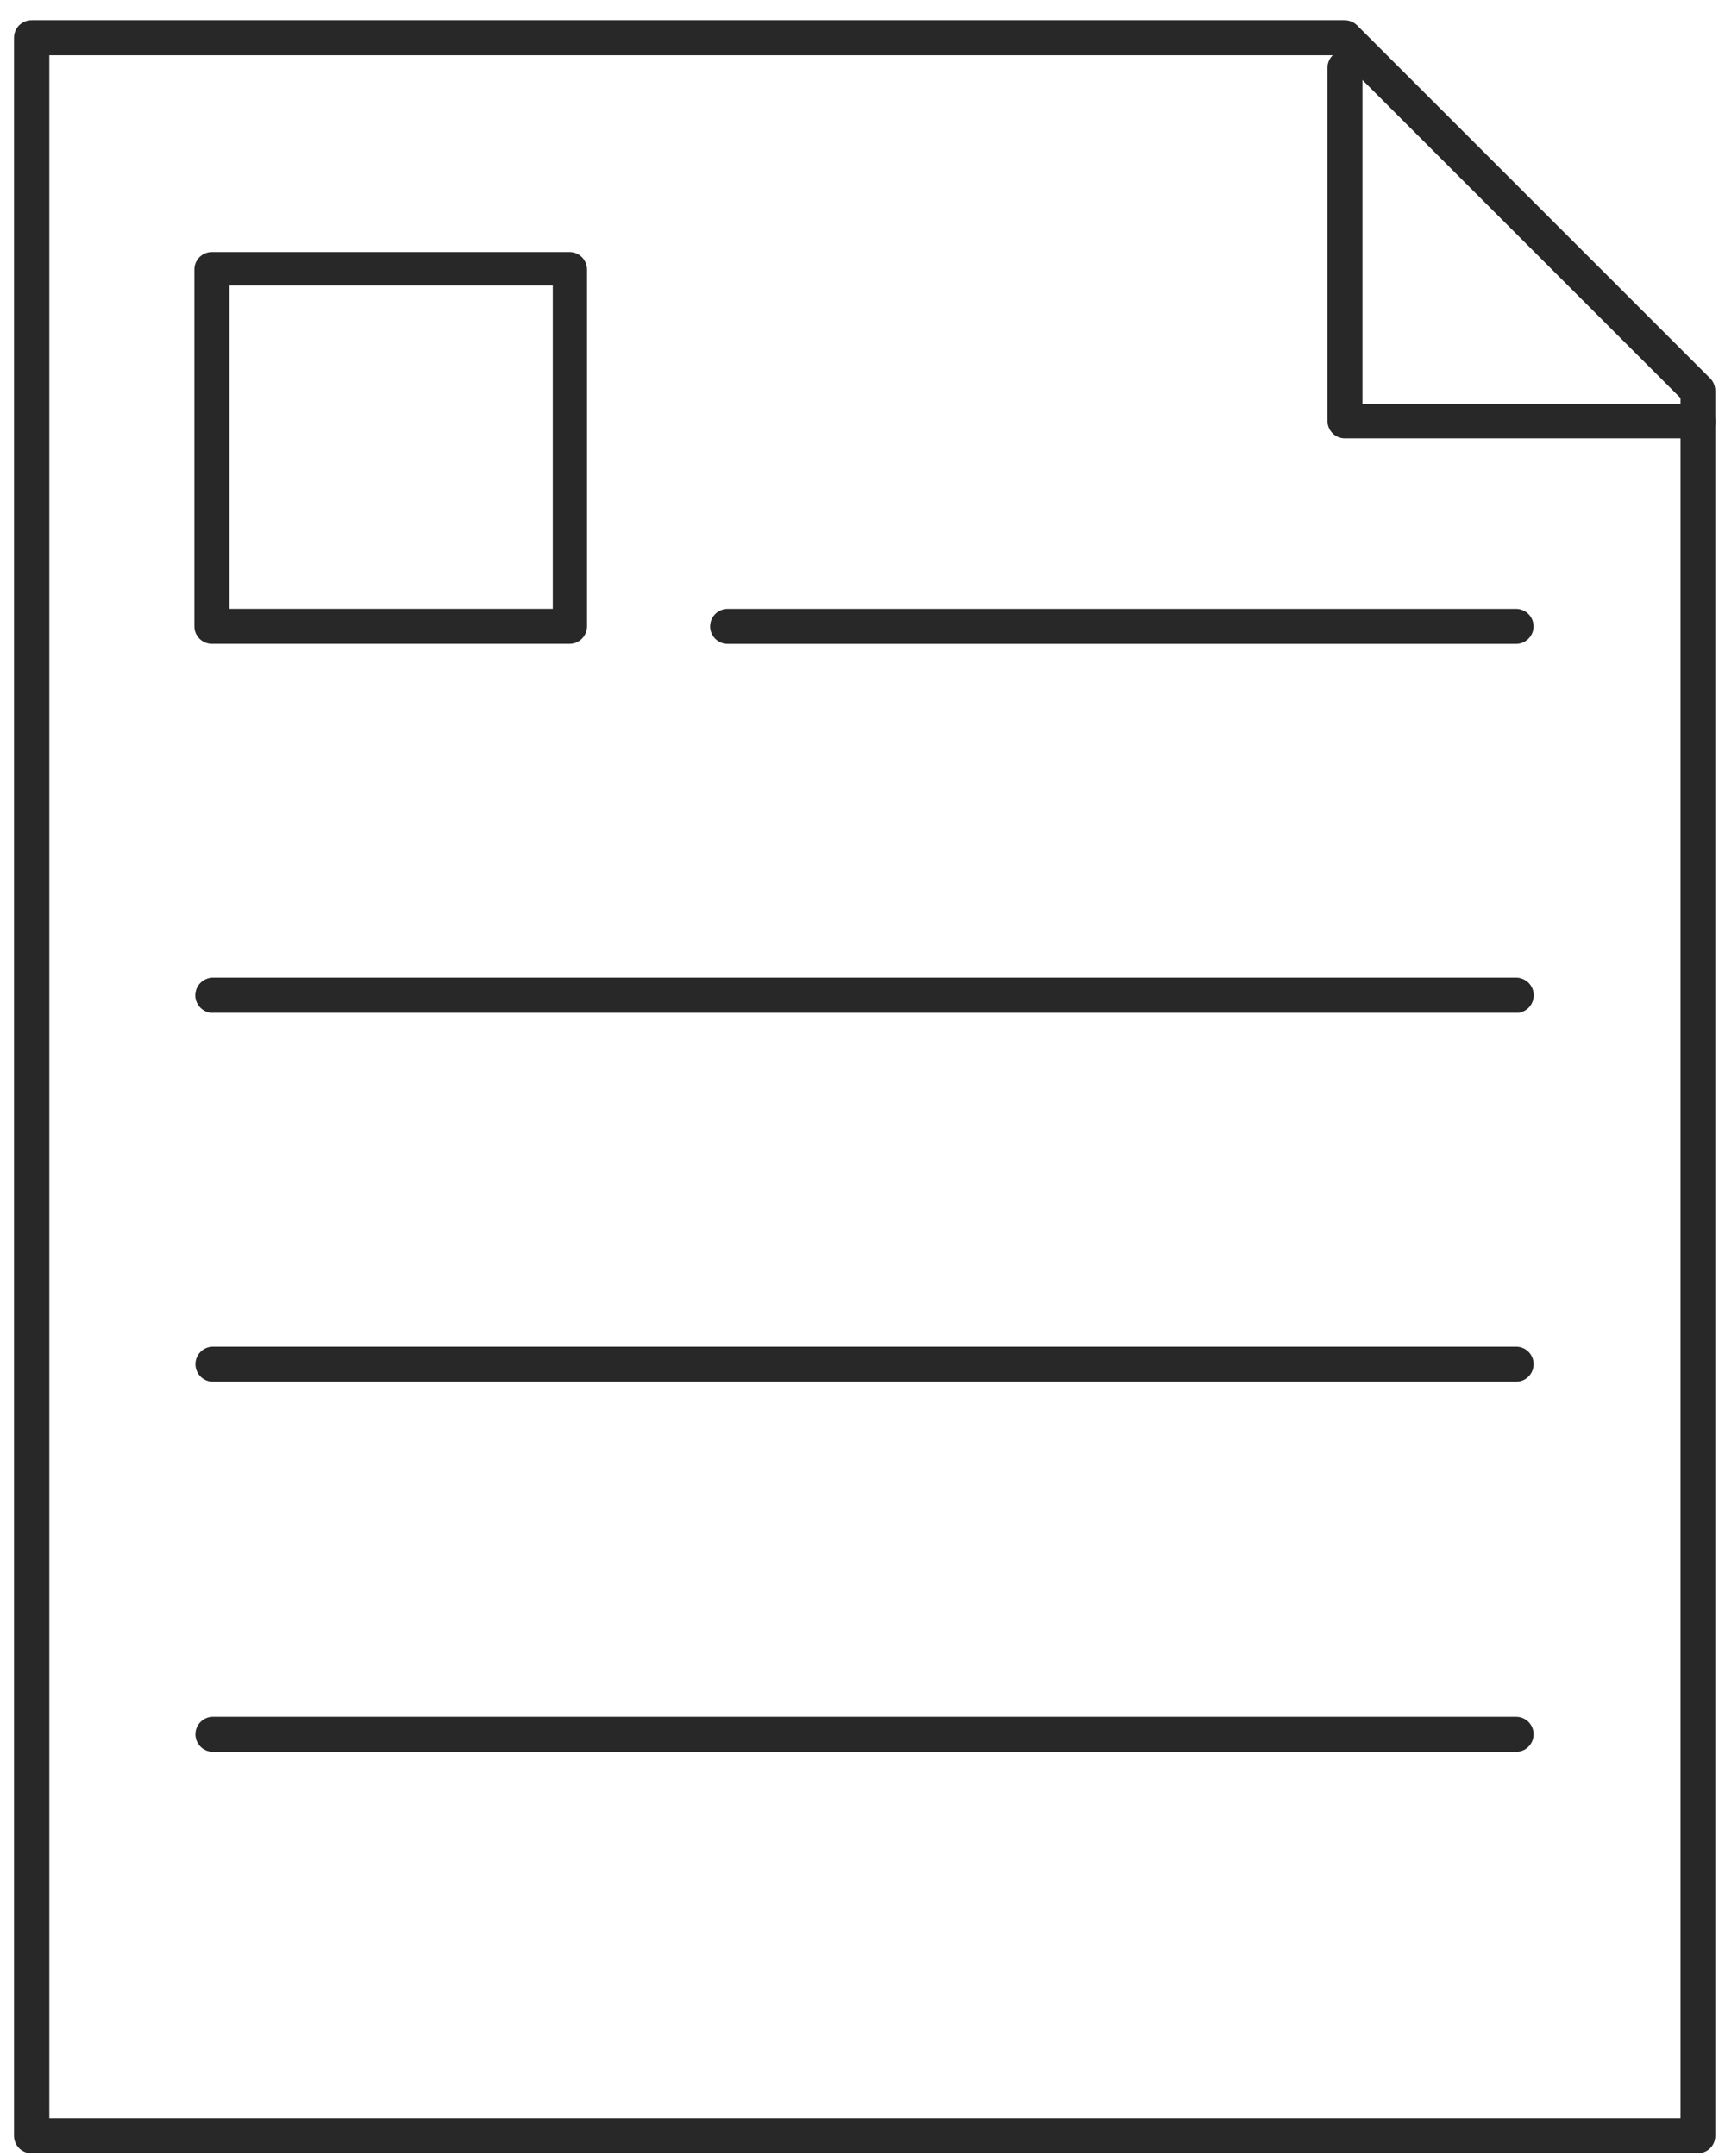
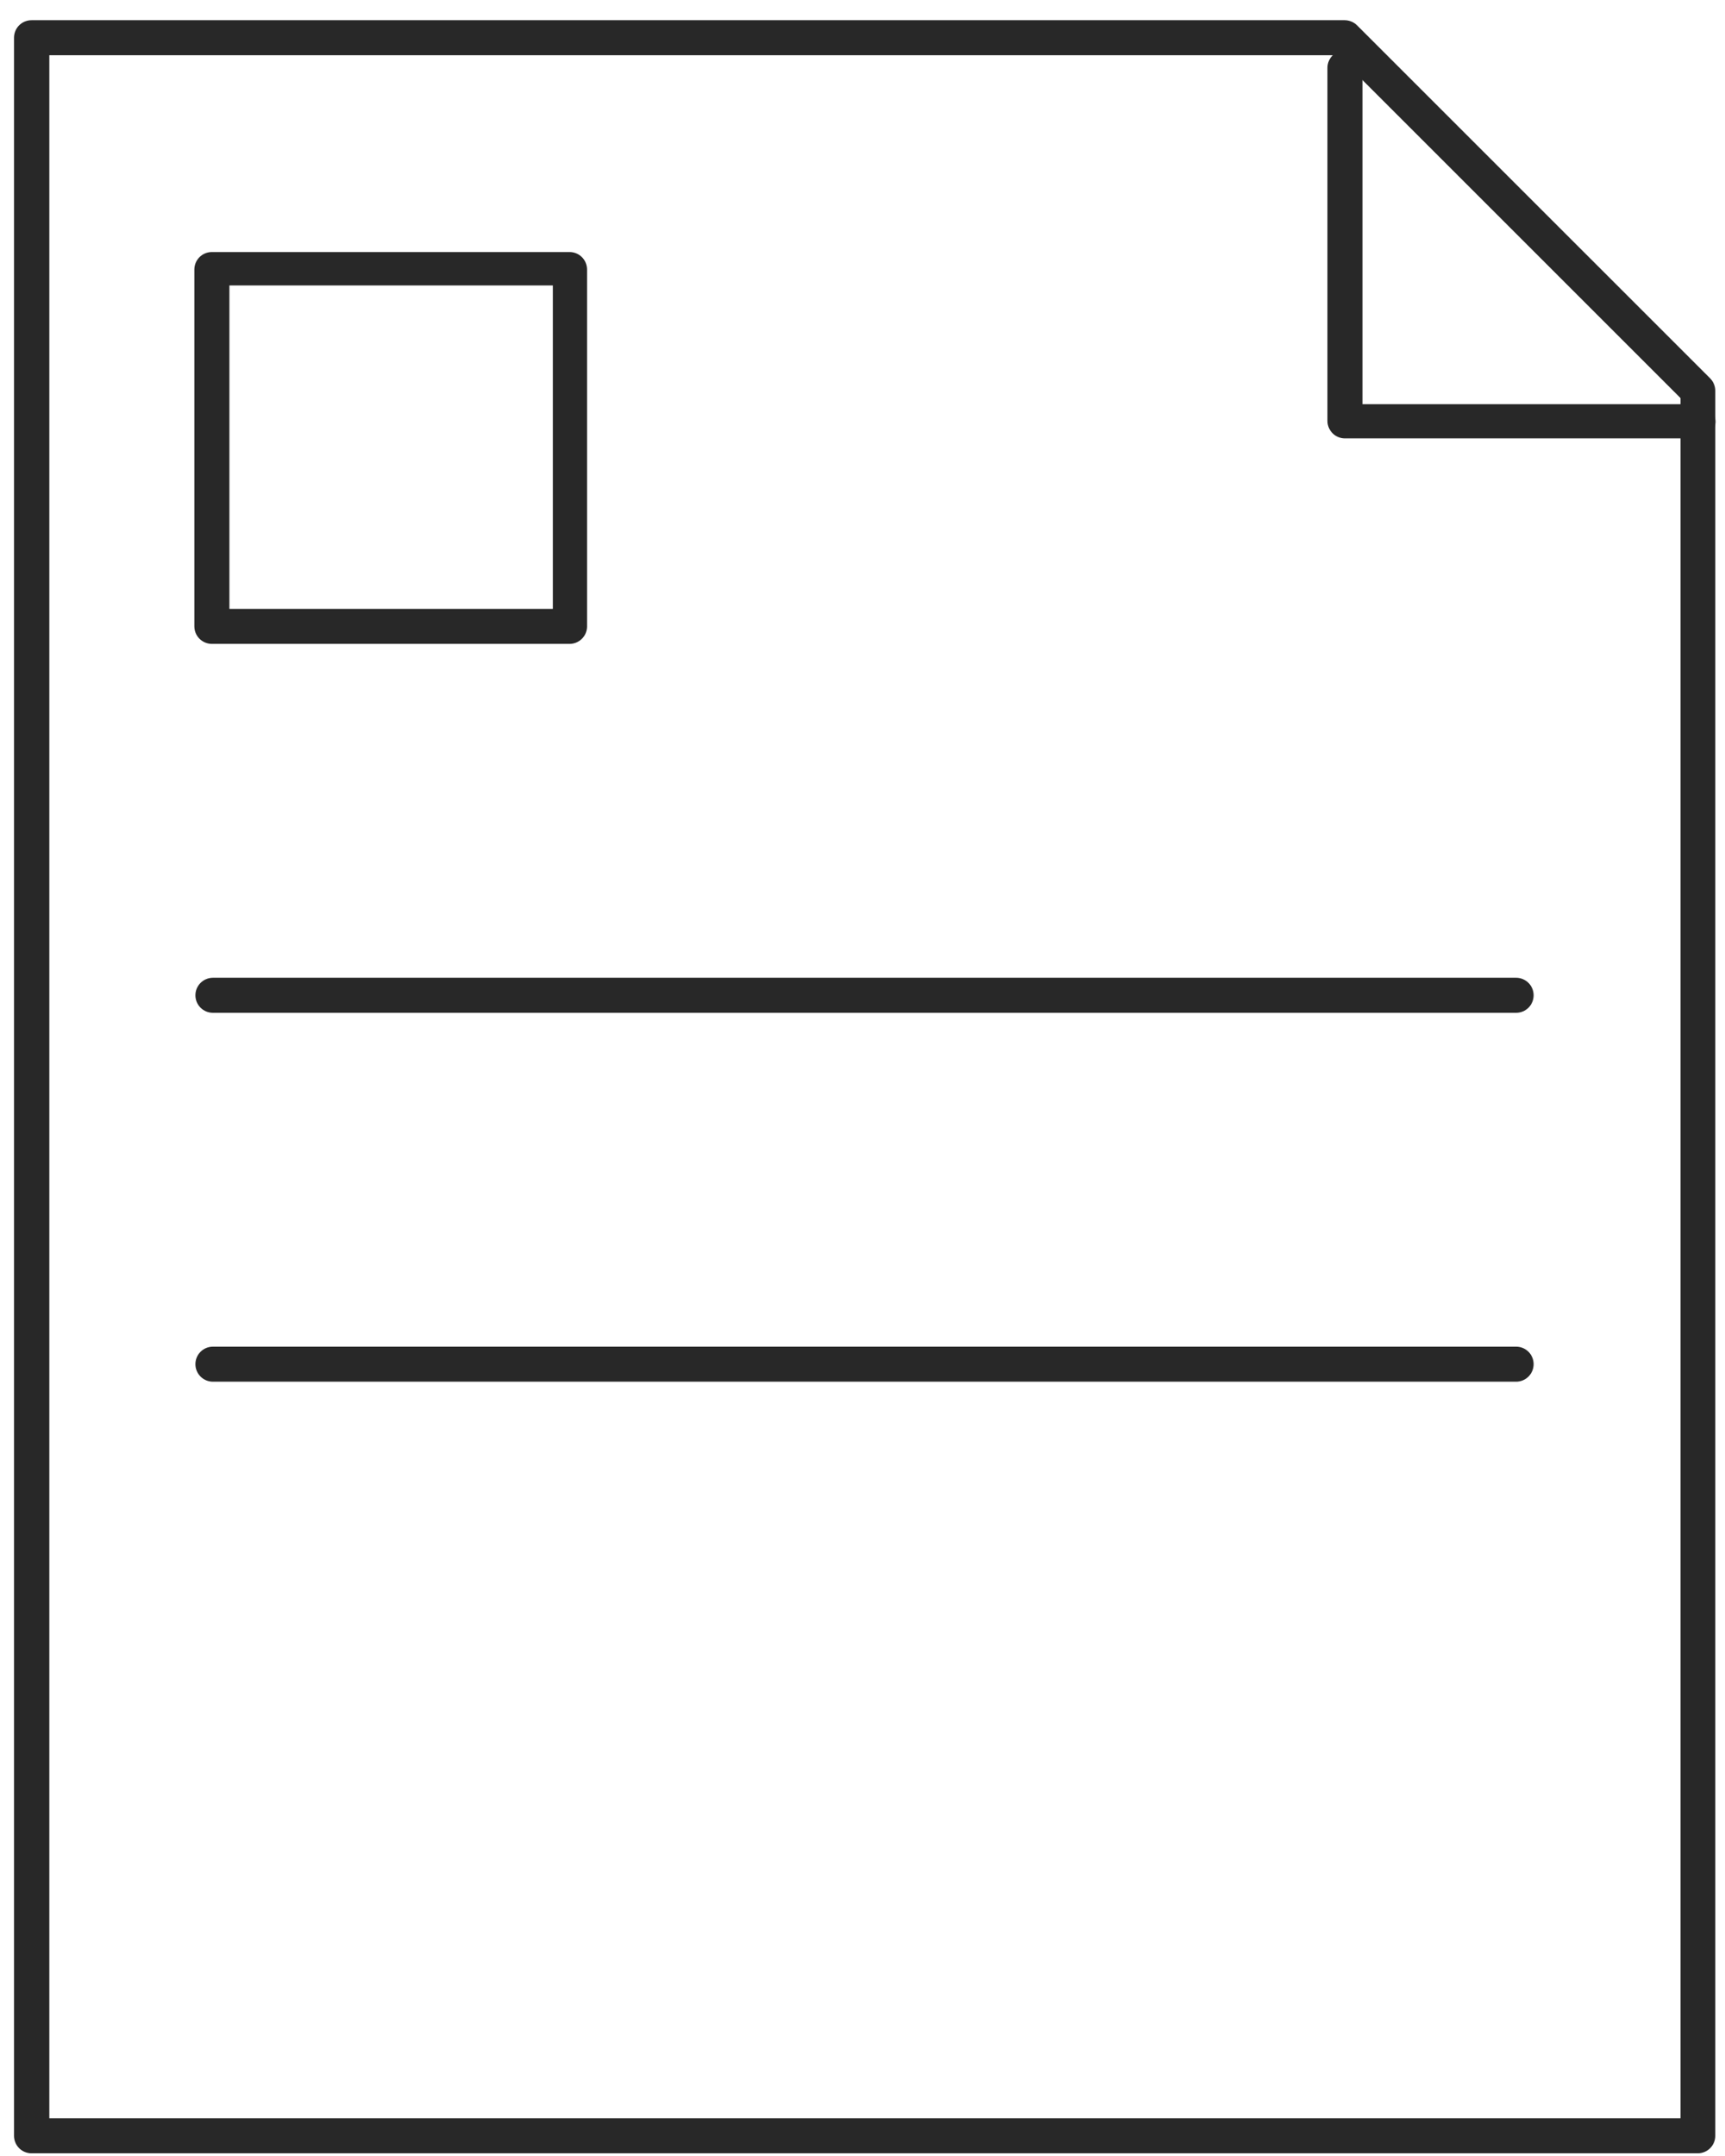
<svg xmlns="http://www.w3.org/2000/svg" width="64" height="80" viewBox="0 0 64 80" fill="none">
  <path d="M62.999 79.9H1.17C0.997 79.9 0.832 79.832 0.71 79.71C0.588 79.588 0.52 79.422 0.52 79.25V1.4C0.52 1.228 0.588 1.062 0.71 0.94C0.832 0.818 0.997 0.75 1.17 0.75H49.889C50.062 0.751 50.227 0.819 50.349 0.94L63.45 14.04C63.571 14.163 63.639 14.328 63.639 14.5V79.25C63.64 79.421 63.572 79.585 63.453 79.706C63.333 79.828 63.17 79.897 62.999 79.9ZM1.83 78.6H62.349V14.77L49.63 2.05H1.83V78.6Z" fill="#282828" />
  <path d="M63 16.267H49.9C49.728 16.267 49.562 16.199 49.44 16.077C49.319 15.955 49.25 15.79 49.25 15.617V2.517C49.25 2.345 49.319 2.179 49.44 2.058C49.562 1.936 49.728 1.867 49.9 1.867C50.072 1.867 50.238 1.936 50.36 2.058C50.481 2.179 50.55 2.345 50.55 2.517V14.997H63C63.172 14.997 63.338 15.066 63.46 15.188C63.581 15.309 63.65 15.475 63.65 15.647C63.65 15.82 63.581 15.985 63.46 16.107C63.338 16.229 63.172 16.297 63 16.297V16.267Z" fill="#282828" />
  <path d="M56.25 51.269H7.9C7.728 51.269 7.562 51.2 7.44 51.078C7.318 50.956 7.25 50.791 7.25 50.619C7.25 50.446 7.318 50.281 7.44 50.159C7.562 50.037 7.728 49.969 7.9 49.969H56.25C56.422 49.969 56.588 50.037 56.71 50.159C56.831 50.281 56.9 50.446 56.9 50.619C56.9 50.791 56.831 50.956 56.71 51.078C56.588 51.2 56.422 51.269 56.25 51.269Z" fill="#282828" />
-   <path d="M56.25 65.003H7.9C7.728 65.003 7.562 64.935 7.44 64.813C7.318 64.691 7.25 64.525 7.25 64.353C7.25 64.181 7.318 64.015 7.44 63.894C7.562 63.772 7.728 63.703 7.9 63.703H56.25C56.422 63.703 56.588 63.772 56.71 63.894C56.831 64.015 56.9 64.181 56.9 64.353C56.9 64.525 56.831 64.691 56.71 64.813C56.588 64.935 56.422 65.003 56.25 65.003Z" fill="#282828" />
-   <path d="M56.248 23.894H26.998C26.825 23.894 26.66 23.825 26.538 23.703C26.416 23.581 26.348 23.416 26.348 23.244C26.348 23.071 26.416 22.906 26.538 22.784C26.66 22.662 26.825 22.594 26.998 22.594H56.248C56.42 22.594 56.585 22.662 56.707 22.784C56.829 22.906 56.898 23.071 56.898 23.244C56.898 23.416 56.829 23.581 56.707 23.703C56.585 23.825 56.42 23.894 56.248 23.894Z" fill="#282828" />
-   <path d="M56.25 37.581H7.9C7.815 37.581 7.73 37.564 7.651 37.532C7.572 37.499 7.501 37.451 7.44 37.391C7.38 37.331 7.332 37.259 7.299 37.18C7.267 37.101 7.25 37.017 7.25 36.931C7.25 36.846 7.267 36.761 7.299 36.682C7.332 36.604 7.38 36.532 7.44 36.472C7.501 36.411 7.572 36.363 7.651 36.331C7.73 36.298 7.815 36.281 7.9 36.281H56.25C56.422 36.281 56.588 36.35 56.71 36.472C56.831 36.593 56.9 36.759 56.9 36.931C56.9 37.104 56.831 37.269 56.71 37.391C56.588 37.513 56.422 37.581 56.25 37.581Z" fill="#282828" />
  <path d="M56.25 37.581H7.9C7.815 37.581 7.73 37.564 7.651 37.532C7.572 37.499 7.501 37.451 7.44 37.391C7.38 37.331 7.332 37.259 7.299 37.18C7.267 37.101 7.25 37.017 7.25 36.931C7.25 36.846 7.267 36.761 7.299 36.682C7.332 36.604 7.38 36.532 7.44 36.472C7.501 36.411 7.572 36.363 7.651 36.331C7.73 36.298 7.815 36.281 7.9 36.281H56.25C56.422 36.281 56.588 36.35 56.71 36.472C56.831 36.593 56.9 36.759 56.9 36.931C56.9 37.104 56.831 37.269 56.71 37.391C56.588 37.513 56.422 37.581 56.25 37.581Z" fill="#282828" />
  <path d="M21.131 23.892H7.861C7.689 23.892 7.523 23.823 7.401 23.701C7.279 23.579 7.211 23.414 7.211 23.242V10.002C7.211 9.829 7.279 9.664 7.401 9.542C7.523 9.42 7.689 9.352 7.861 9.352H21.131C21.303 9.352 21.469 9.42 21.591 9.542C21.712 9.664 21.781 9.829 21.781 10.002V23.262C21.776 23.43 21.705 23.591 21.584 23.708C21.462 23.826 21.3 23.892 21.131 23.892ZM8.511 22.592H20.511V10.592H8.511V22.592Z" fill="#282828" />
</svg>